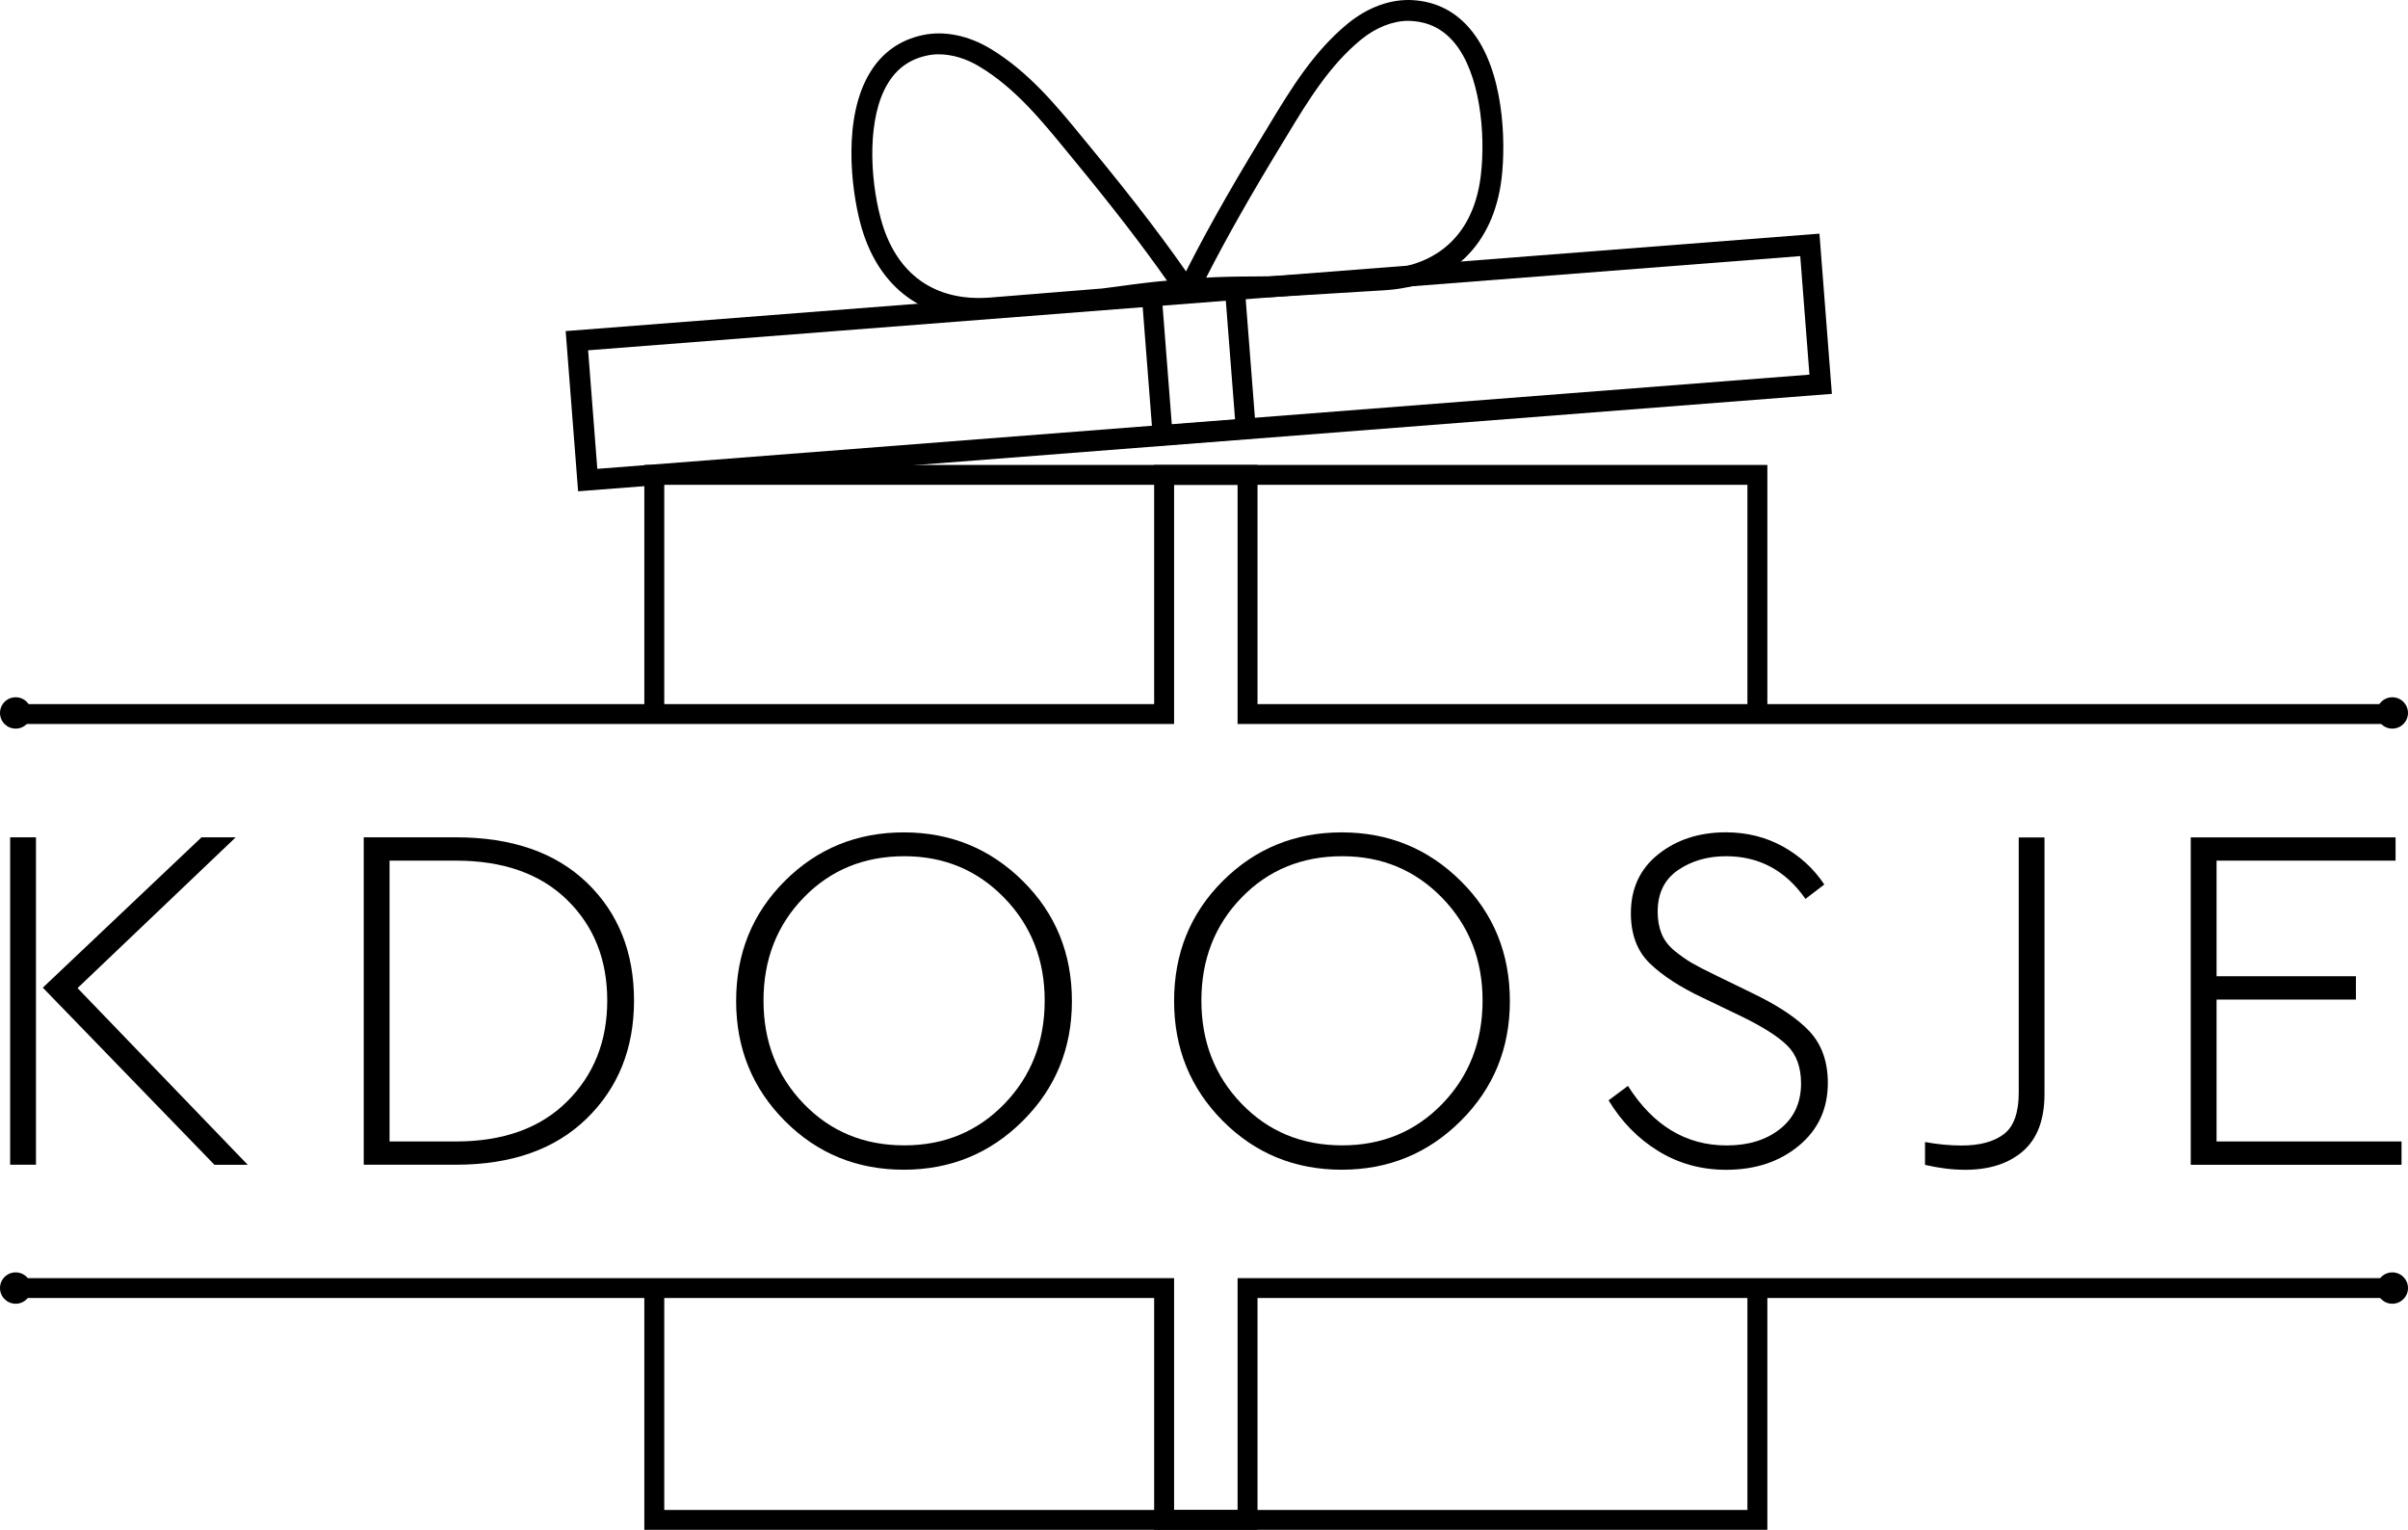
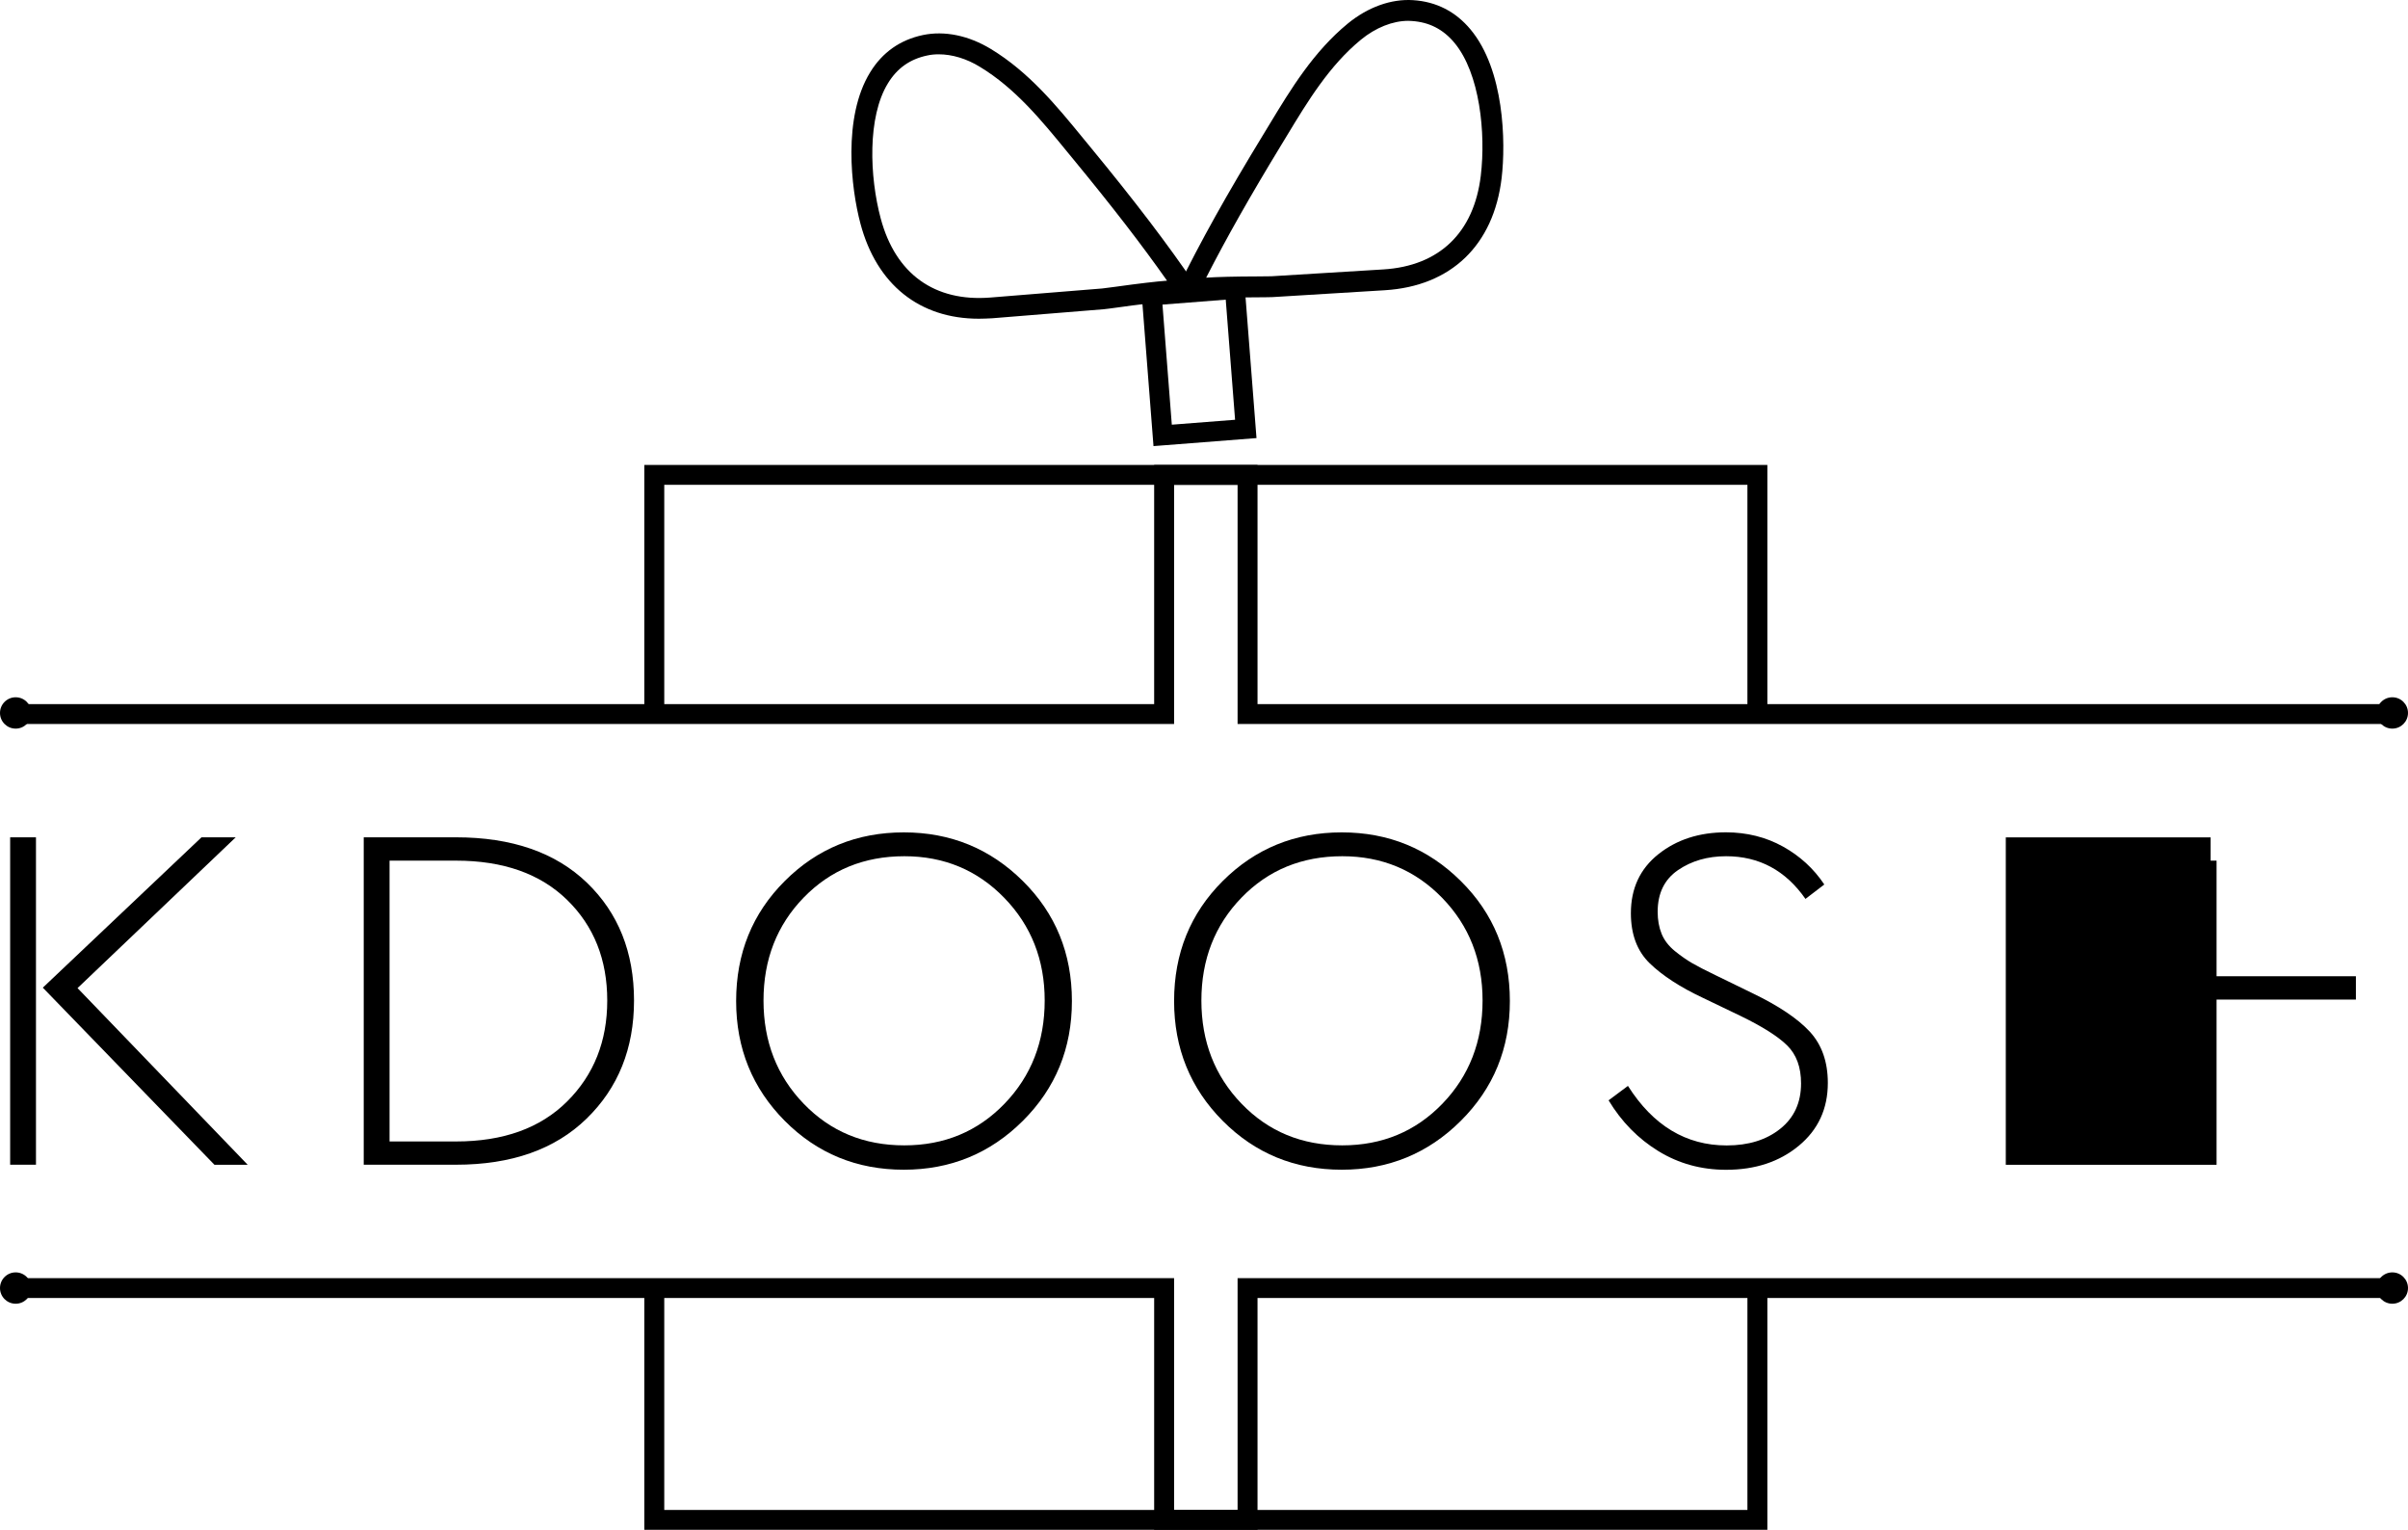
<svg xmlns="http://www.w3.org/2000/svg" version="1.1" id="Layer_1" x="0px" y="0px" viewBox="0 0 327.31 207.88" style="enable-background:new 0 0 327.31 207.88;" xml:space="preserve">
  <style type="text/css">
	.st0{fill:#D8EFF3;}
	.st1{fill:#FFEACC;}
	.st2{fill:#C8E9EB;}
	.st3{fill:#E2F0DA;}
	.st4{fill:#0B2543;}
	.st5{fill:#000000;}
	.st6{fill:#5F7F5A;}
	.st7{fill:#013D37;}
	.st8{fill:#FDF9D1;}
	.st9{fill:#262262;}
	.st10{fill:#A4DAD0;}
	.st11{fill:#012D33;}
</style>
  <g>
    <g>
      <g>
        <g>
          <path class="st5" d="M1.38,113.78h3.51v44.49H1.38V113.78z M33.67,158.28h-4.52L5.82,134.21l21.57-20.43h4.65l-21.5,20.49      L33.67,158.28z" />
        </g>
        <g>
          <path class="st5" d="M79.78,119.95c4.27,4.11,6.4,9.45,6.4,16.01c0,6.52-2.15,11.86-6.44,16.04s-10.21,6.27-17.76,6.27H49.44      v-44.49h12.54C69.57,113.78,75.51,115.84,79.78,119.95z M52.95,116.95v38.16h9.03c6.43,0,11.46-1.81,15.1-5.43      c3.64-3.62,5.46-8.19,5.46-13.72c0-5.57-1.82-10.13-5.46-13.68c-3.64-3.55-8.67-5.33-15.1-5.33H52.95z" />
        </g>
        <g>
          <path class="st5" d="M139.03,119.72c4.45,4.4,6.67,9.84,6.67,16.31c0,6.43-2.22,11.85-6.67,16.28      c-4.45,4.43-9.84,6.64-16.18,6.64c-6.38,0-11.77-2.21-16.18-6.64c-4.4-4.43-6.61-9.85-6.61-16.28c0-6.47,2.2-11.91,6.61-16.31      c4.4-4.4,9.8-6.61,16.18-6.61C129.19,113.11,134.58,115.31,139.03,119.72z M109.24,121.97c-3.64,3.75-5.46,8.42-5.46,13.99      s1.82,10.25,5.46,14.02c3.64,3.78,8.2,5.66,13.68,5.66c5.44,0,9.98-1.89,13.62-5.66c3.64-3.77,5.46-8.45,5.46-14.02      c0-5.53-1.83-10.18-5.49-13.95c-3.66-3.77-8.19-5.66-13.58-5.66C117.44,116.35,112.88,118.22,109.24,121.97z" />
        </g>
        <g>
          <path class="st5" d="M198.56,119.72c4.45,4.4,6.67,9.84,6.67,16.31c0,6.43-2.22,11.85-6.67,16.28      c-4.45,4.43-9.84,6.64-16.18,6.64c-6.38,0-11.77-2.21-16.18-6.64c-4.4-4.43-6.61-9.85-6.61-16.28c0-6.47,2.2-11.91,6.61-16.31      s9.8-6.61,16.18-6.61C188.72,113.11,194.11,115.31,198.56,119.72z M168.76,121.97c-3.64,3.75-5.46,8.42-5.46,13.99      s1.82,10.25,5.46,14.02c3.64,3.78,8.2,5.66,13.68,5.66c5.44,0,9.98-1.89,13.62-5.66c3.64-3.77,5.46-8.45,5.46-14.02      c0-5.53-1.83-10.18-5.49-13.95c-3.66-3.77-8.19-5.66-13.58-5.66C176.96,116.35,172.4,118.22,168.76,121.97z" />
        </g>
        <g>
          <path class="st5" d="M242.34,115.03c2.31,1.28,4.19,3,5.63,5.16l-2.56,1.96c-2.7-3.87-6.29-5.8-10.79-5.8      c-2.52,0-4.7,0.63-6.54,1.89s-2.76,3.15-2.76,5.66c0,1.12,0.18,2.12,0.54,3s0.96,1.65,1.79,2.33c0.83,0.67,1.62,1.22,2.36,1.65      c0.74,0.43,1.81,0.98,3.2,1.65l4.99,2.43c3.55,1.71,6.15,3.45,7.79,5.22c1.64,1.78,2.46,4.1,2.46,6.98      c0,3.51-1.31,6.35-3.94,8.53s-5.92,3.27-9.88,3.27c-3.37,0-6.44-0.84-9.2-2.53c-2.76-1.69-5.02-3.99-6.78-6.91l2.63-1.96      c3.42,5.39,7.89,8.09,13.42,8.09c2.97,0,5.39-0.75,7.28-2.26c1.89-1.51,2.83-3.56,2.83-6.17c0-2.2-0.63-3.92-1.89-5.16      c-1.26-1.24-3.37-2.57-6.34-4.01l-5.06-2.43c-3.15-1.48-5.57-3.06-7.28-4.72c-1.71-1.66-2.56-3.93-2.56-6.81      c0-3.37,1.25-6.04,3.74-8.02s5.56-2.97,9.2-2.97C237.45,113.11,240.03,113.75,242.34,115.03z" />
        </g>
        <g>
-           <path class="st5" d="M277.9,148.64c0,3.51-0.98,6.1-2.93,7.79c-1.96,1.69-4.57,2.53-7.85,2.53c-1.75,0-3.57-0.23-5.46-0.67v-3.1      c1.71,0.31,3.37,0.47,4.99,0.47c2.47,0,4.38-0.52,5.73-1.55c1.35-1.03,2.02-2.92,2.02-5.66v-34.65h3.5V148.64z" />
-         </g>
+           </g>
        <g>
-           <path class="st5" d="M325.63,116.95h-24.34v15.71h18.94v3.17h-18.94v19.28h25.14v3.17h-28.65v-44.49h27.84V116.95z" />
+           <path class="st5" d="M325.63,116.95h-24.34v15.71h18.94v3.17h-18.94v19.28v3.17h-28.65v-44.49h27.84V116.95z" />
        </g>
      </g>
      <g>
        <g>
          <polygon class="st5" points="240.23,207.88 87.58,207.88 87.58,175.03 90.29,175.03 90.29,205.18 237.52,205.18 237.52,175.03      240.23,175.03     " />
        </g>
        <g>
          <polygon class="st5" points="240.23,97.03 237.52,97.03 237.52,65.88 90.29,65.88 90.29,97.03 87.58,97.03 87.58,63.18      240.23,63.18     " />
        </g>
        <g>
          <g>
            <path class="st5" d="M156.79,60.62L155.1,38.9l14-1.09l1.69,21.72L156.79,60.62z M158.01,41.39l1.27,16.32l8.6-0.67       l-1.27-16.32L158.01,41.39z" />
          </g>
          <g>
-             <path class="st5" d="M78.58,66.76l-1.69-21.77l170.42-13.24L249,53.52L78.58,66.76z M79.94,47.6l1.25,16.11l164.76-12.8       L244.7,34.8L79.94,47.6z" />
-           </g>
+             </g>
        </g>
        <g>
          <path class="st5" d="M133.05,43.31c-8.06,0-13.88-4.63-16.09-12.91c-1.28-4.78-2.44-14.48,1.32-20.58      c1.66-2.71,4.08-4.41,7.18-5.06c2.93-0.61,6.2,0.06,9.23,1.9c5.17,3.14,8.91,7.7,12.52,12.11l0.93,1.13      c6.12,7.43,10.58,13.28,14.44,18.96c0,0,0,0,0,0.01c0.44,0.65,0.27,1.53-0.37,1.97c-0.46,0.31-1.04,0.32-1.5,0.06      c-1.3-0.15-6.85,0.61-8.72,0.87c-0.96,0.13-1.68,0.23-1.95,0.25l-15.19,1.23C134.23,43.28,133.63,43.31,133.05,43.31z       M160.83,40.91h0.01H160.83z M127.59,7.38c-0.54,0-1.06,0.05-1.55,0.16c-2.34,0.49-4.09,1.72-5.34,3.77      c-2.83,4.59-2.5,12.74-0.99,18.37c2.02,7.55,7.32,11.36,14.92,10.75l15.19-1.23c0.25-0.02,0.91-0.11,1.79-0.23      c3.24-0.45,5.46-0.71,7.02-0.83c-3.45-4.9-7.45-10.08-12.68-16.43l-0.93-1.13c-3.46-4.23-7.04-8.6-11.8-11.48      C131.38,7.96,129.4,7.38,127.59,7.38z" />
        </g>
        <g>
          <path class="st5" d="M161.41,41.07c-0.21,0-0.42-0.05-0.62-0.14c-0.7-0.34-0.99-1.19-0.65-1.9l0,0l0,0      c3.02-6.17,6.6-12.59,11.62-20.82l0.76-1.25c2.95-4.88,6.01-9.92,10.68-13.76c2.74-2.24,5.89-3.37,8.87-3.18      c3.16,0.2,5.79,1.55,7.82,3.99c4.58,5.5,4.8,15.28,4.22,20.19c-1.09,9.13-6.88,14.69-15.89,15.24L173,40.37      c-0.27,0.02-1,0.02-1.96,0.03c-1.88,0.01-7.49,0.04-8.76,0.38C162.03,40.97,161.72,41.07,161.41,41.07z M162.68,40.28      c0,0,0,0.01,0,0.01C162.68,40.28,162.68,40.28,162.68,40.28L162.68,40.28z M191.42,2.83c-2.11,0-4.43,0.92-6.43,2.56      c-4.3,3.53-7.23,8.36-10.06,13.04l-0.76,1.25c-4.28,7.03-7.5,12.72-10.22,18.05c1.56-0.1,3.8-0.16,7.07-0.17      c0.89,0,1.55-0.01,1.8-0.02l15.21-0.93c7.62-0.47,12.32-5,13.25-12.75c0.69-5.78-0.13-13.89-3.58-18.04      c-1.54-1.85-3.44-2.82-5.82-2.97C191.73,2.84,191.58,2.83,191.42,2.83z" />
        </g>
      </g>
      <g>
        <polygon class="st5" points="326.44,98.38 168.22,98.38 168.22,65.88 159.59,65.88 159.59,98.38 1.38,98.38 1.38,95.68     156.88,95.68 156.88,63.18 170.93,63.18 170.93,95.68 326.44,95.68    " />
      </g>
      <g>
        <polygon class="st5" points="170.93,207.88 156.88,207.88 156.88,176.38 1.38,176.38 1.38,173.68 159.59,173.68 159.59,205.18     168.22,205.18 168.22,173.68 326.44,173.68 326.44,176.38 170.93,176.38    " />
      </g>
    </g>
    <g>
      <circle class="st5" cx="2.13" cy="96.88" r="2.13" />
      <circle class="st5" cx="2.13" cy="175.03" r="2.13" />
    </g>
    <g>
      <circle class="st5" cx="325.18" cy="96.88" r="2.13" />
      <circle class="st5" cx="325.18" cy="175.03" r="2.13" />
    </g>
  </g>
</svg>